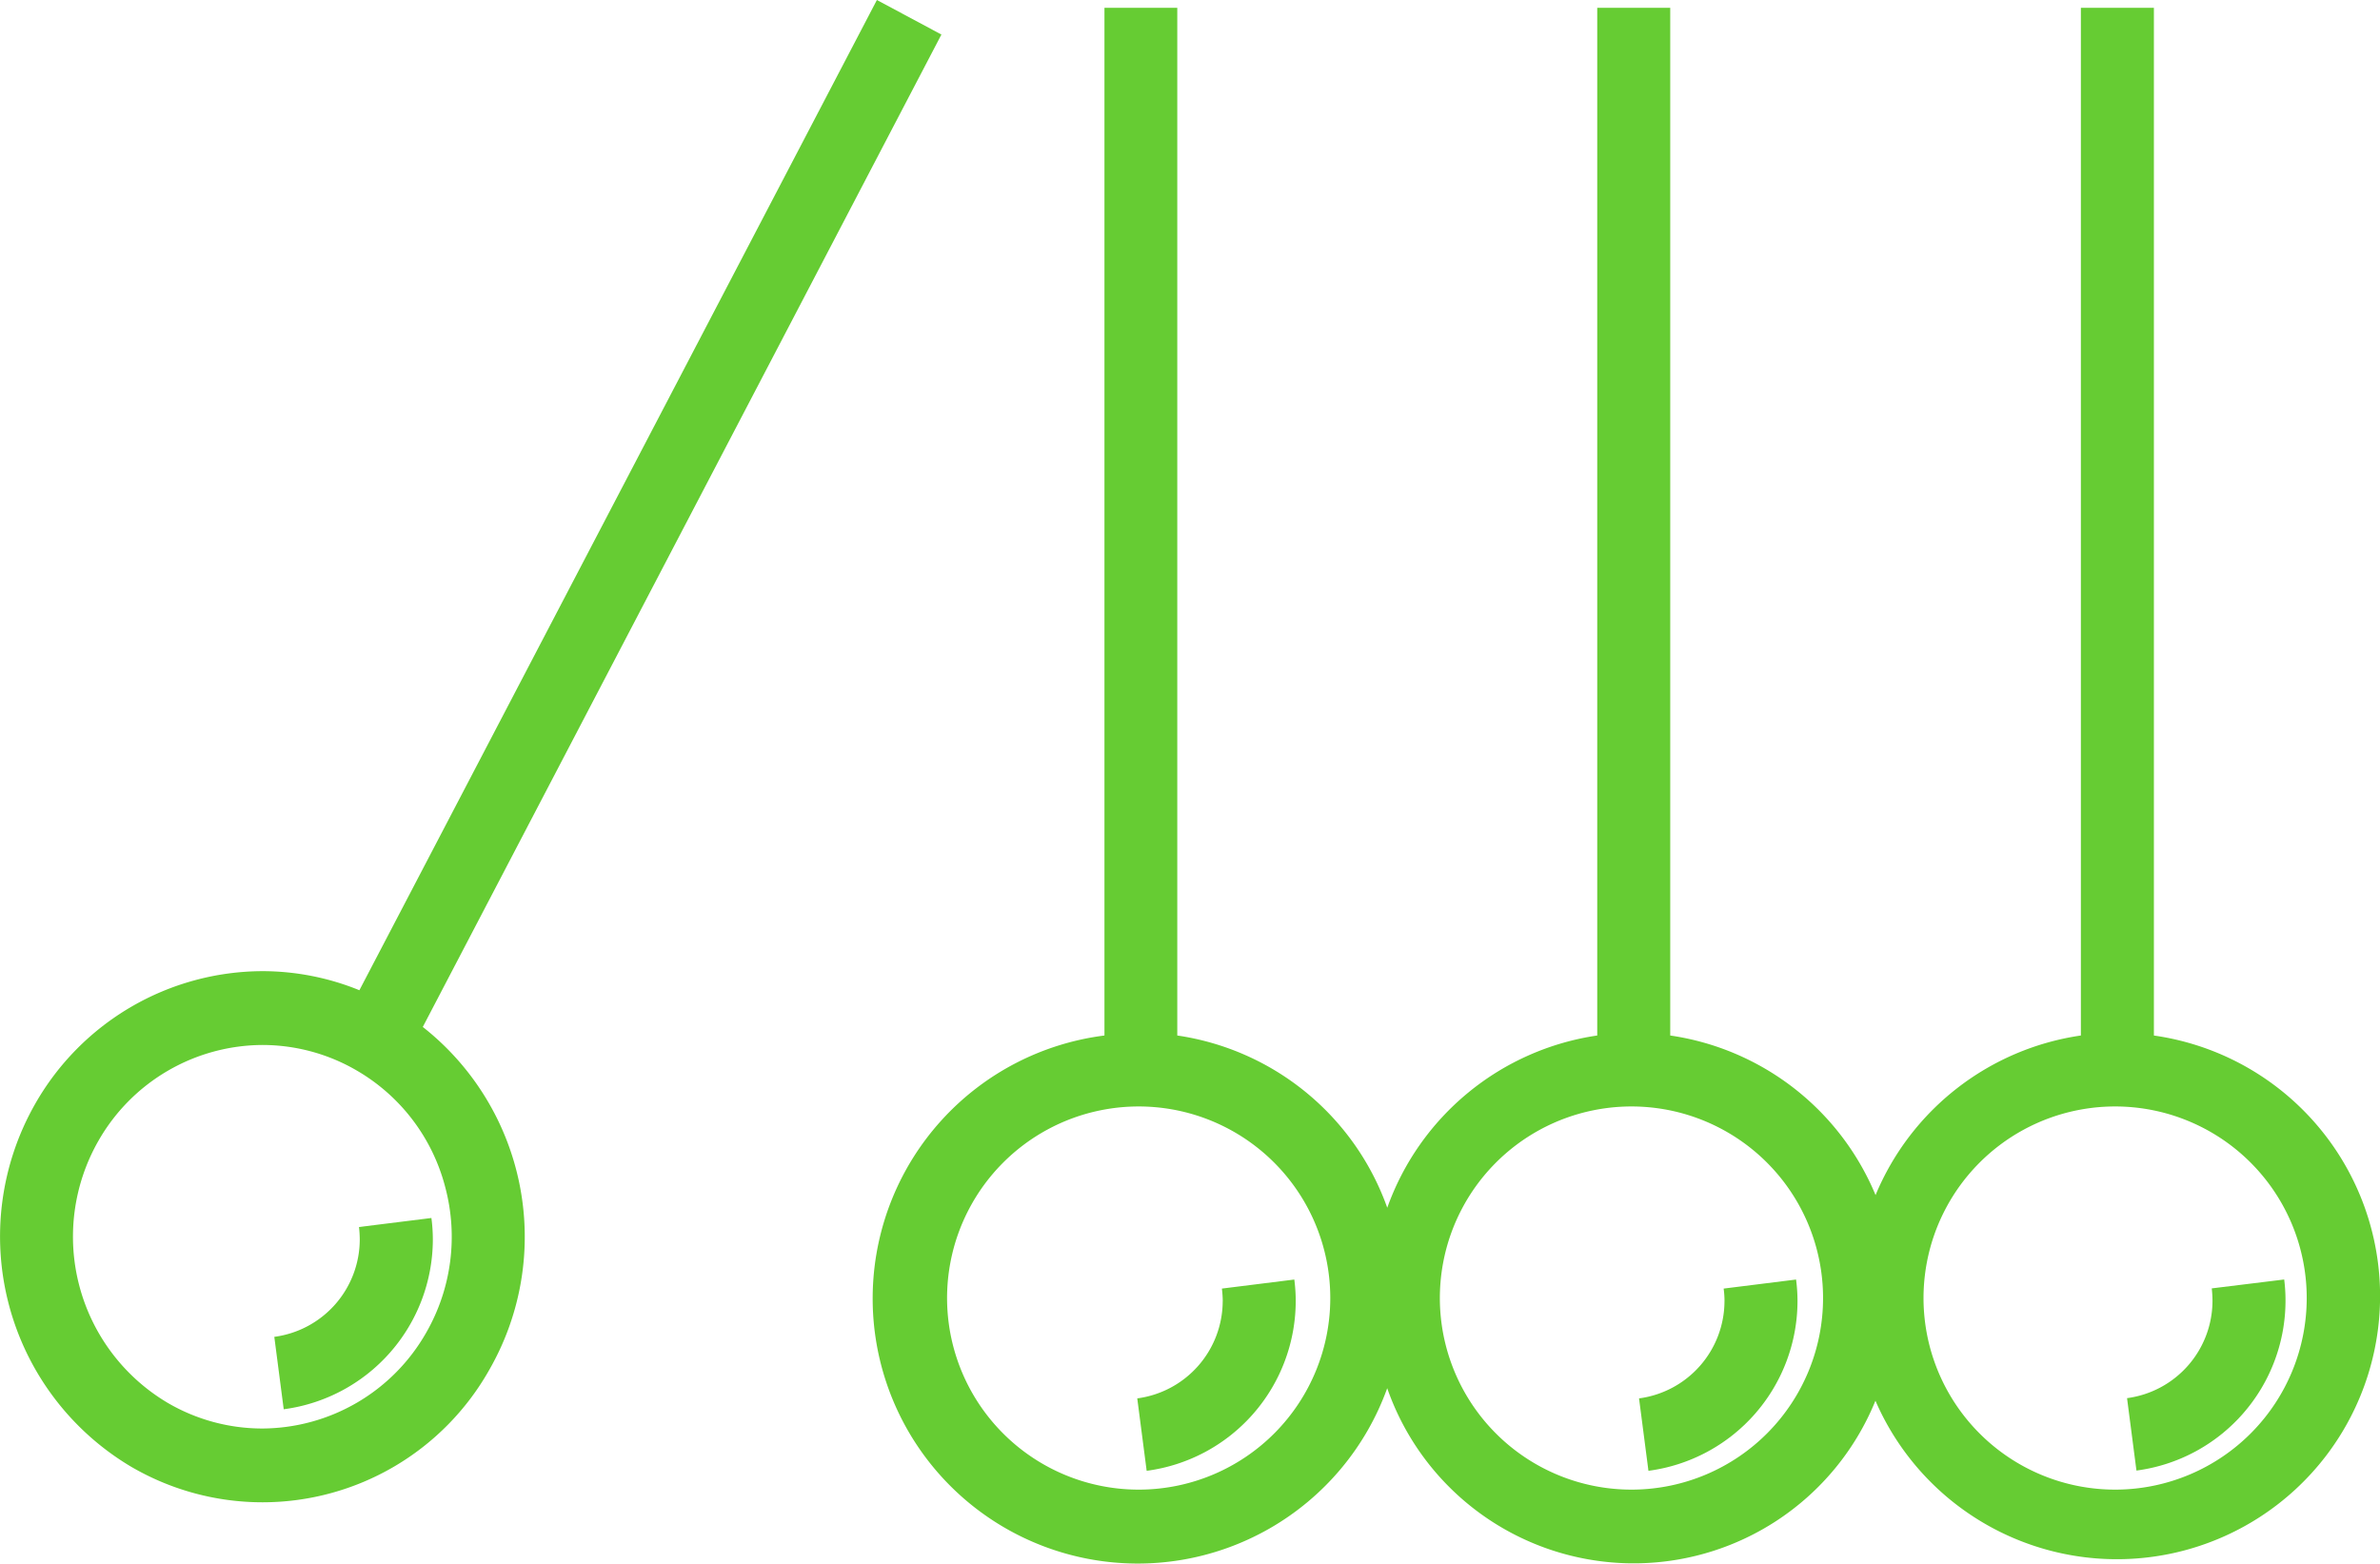
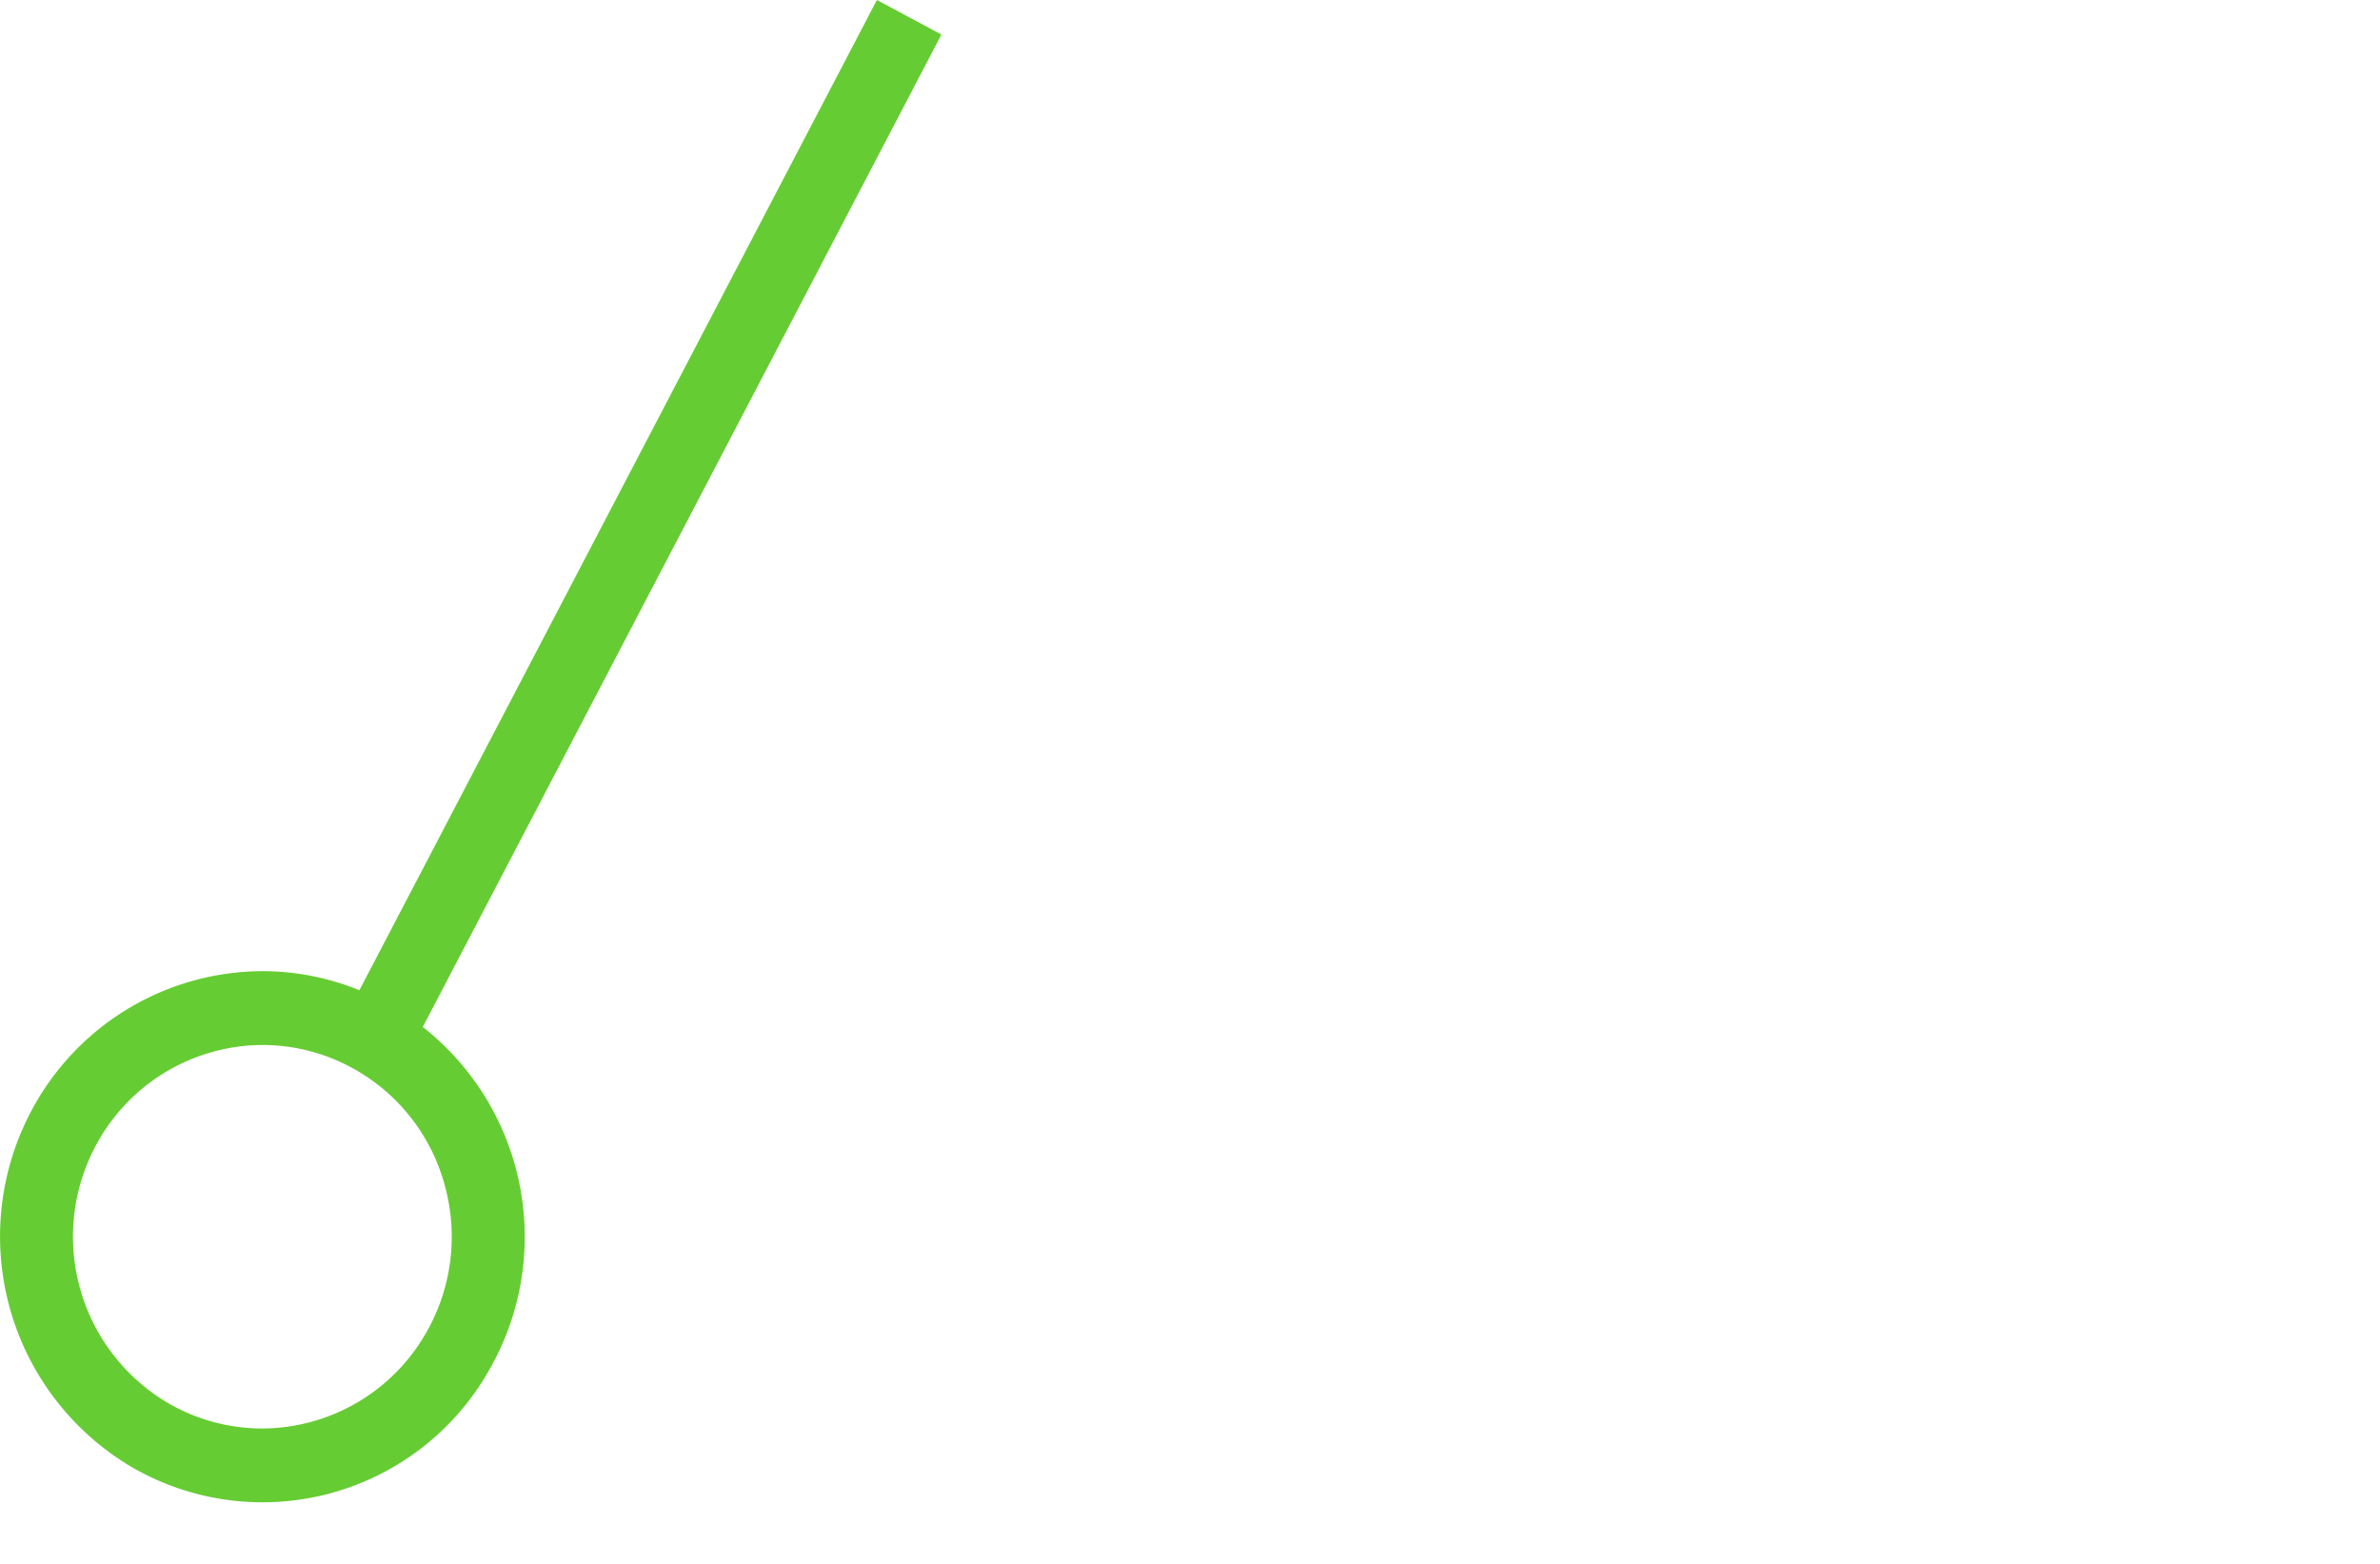
<svg xmlns="http://www.w3.org/2000/svg" width="99.188" height="65.169" viewBox="0 0 99.188 65.169">
  <g id="group1997" transform="translate(-414.998 -2030)">
-     <path id="Path_4280" data-name="Path 4280" d="M89.825,61.4V18.567H86.782V61.4a10.977,10.977,0,0,0-8.557,6.651A10.977,10.977,0,0,0,69.668,61.4V18.567H66.626V61.4a10.983,10.983,0,0,0-8.751,7.179A10.976,10.976,0,0,0,49.124,61.4V18.567H46.089V61.4A11.048,11.048,0,1,0,57.873,76.1a10.877,10.877,0,0,0,20.347.522A10.968,10.968,0,1,0,89.819,61.4ZM47.61,80.327A7.985,7.985,0,1,1,55.5,72.342a7.985,7.985,0,0,1-7.892,7.985Zm20.535,0a7.985,7.985,0,1,1,7.892-7.985,7.985,7.985,0,0,1-7.892,7.985Zm20.157,0a7.985,7.985,0,1,1,7.892-7.985A7.985,7.985,0,0,1,88.3,80.327Z" transform="translate(414.938 2011.759)" fill="#6c3" />
    <path id="Path_4281" data-name="Path 4281" d="M19.293,61.05,40.908,19.686l-2.689-1.44L16.652,59.518a10.734,10.734,0,0,0-4.037-.795,10.938,10.938,0,0,0-9.476,5.534,11.161,11.161,0,0,0,4,15.121,10.851,10.851,0,0,0,14.935-4.054,11.129,11.129,0,0,0-2.782-14.277Zm.146,12.735a7.9,7.9,0,0,1-6.842,4,7.817,7.817,0,0,1-3.938-1.071A8.051,8.051,0,0,1,5.773,65.8,7.909,7.909,0,0,1,12.615,61.8a7.817,7.817,0,0,1,3.938,1.071,7.913,7.913,0,0,1,3.676,4.853,8.028,8.028,0,0,1-.789,6.059Z" transform="translate(413.324 2011.754)" fill="#6c3" />
-     <path id="Path_4282" data-name="Path 4282" d="M71.749,70.986a4.1,4.1,0,0,1-3.561,4.052l.392,3.018a7.146,7.146,0,0,0,6.212-7.072,6.915,6.915,0,0,0-.06-.9l-3.018.377a3.967,3.967,0,0,1,.036.527Z" transform="translate(415.118 2013.246)" fill="#6c3" />
-     <path id="Path_4283" data-name="Path 4283" d="M94.494,70.083l-3.02.371a4.628,4.628,0,0,1,.031.523,4.1,4.1,0,0,1-3.561,4.052l.392,3.018a7.146,7.146,0,0,0,6.212-7.072,6.891,6.891,0,0,0-.056-.9Z" transform="translate(415.7 2013.245)" fill="#6c3" />
-     <path id="Path_4284" data-name="Path 4284" d="M51.386,70.986a4.1,4.1,0,0,1-3.561,4.052l.392,3.018a7.146,7.146,0,0,0,6.212-7.072,6.916,6.916,0,0,0-.059-.9l-3.018.377a4.772,4.772,0,0,1,.036.527Z" transform="translate(414.569 2013.246)" fill="#6c3" />
-     <path id="Path_4285" data-name="Path 4285" d="M16.475,67.931a4.631,4.631,0,0,1,.032.523,4.1,4.1,0,0,1-3.561,4.055l.392,3.018a7.15,7.15,0,0,0,6.215-7.072,6.917,6.917,0,0,0-.06-.9Z" transform="translate(413.484 2013.21)" fill="#6c3" />
  </g>
</svg>